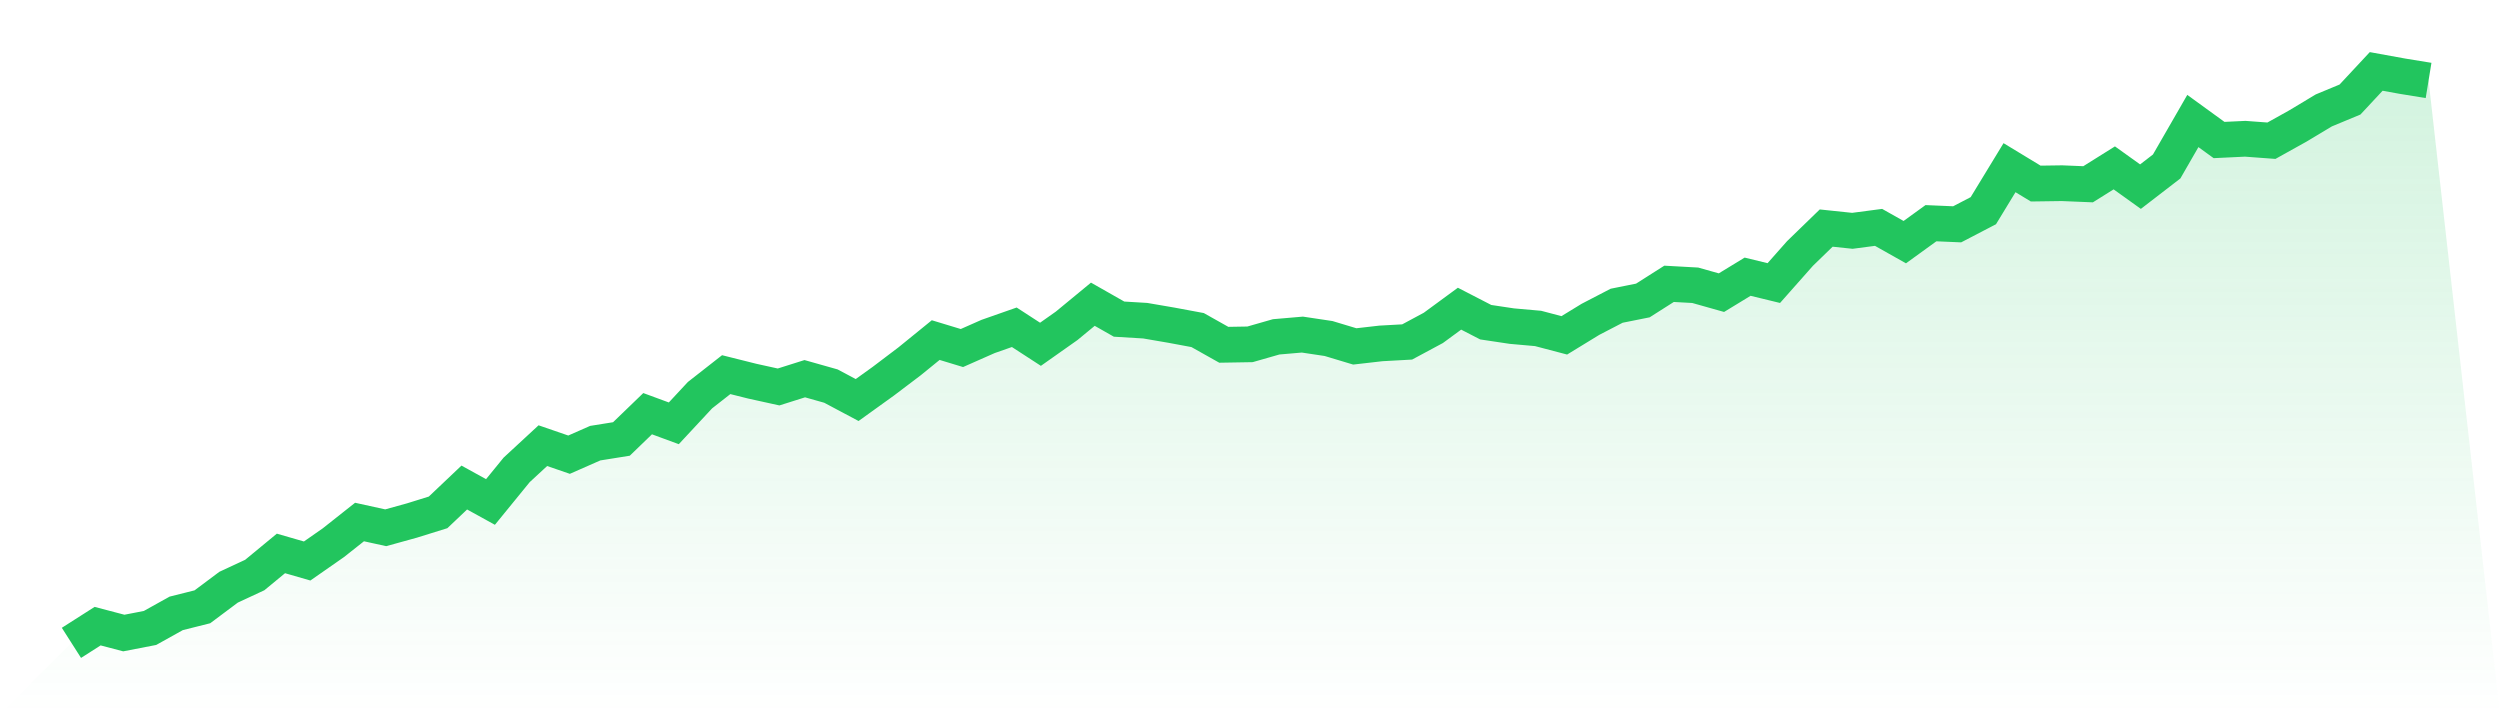
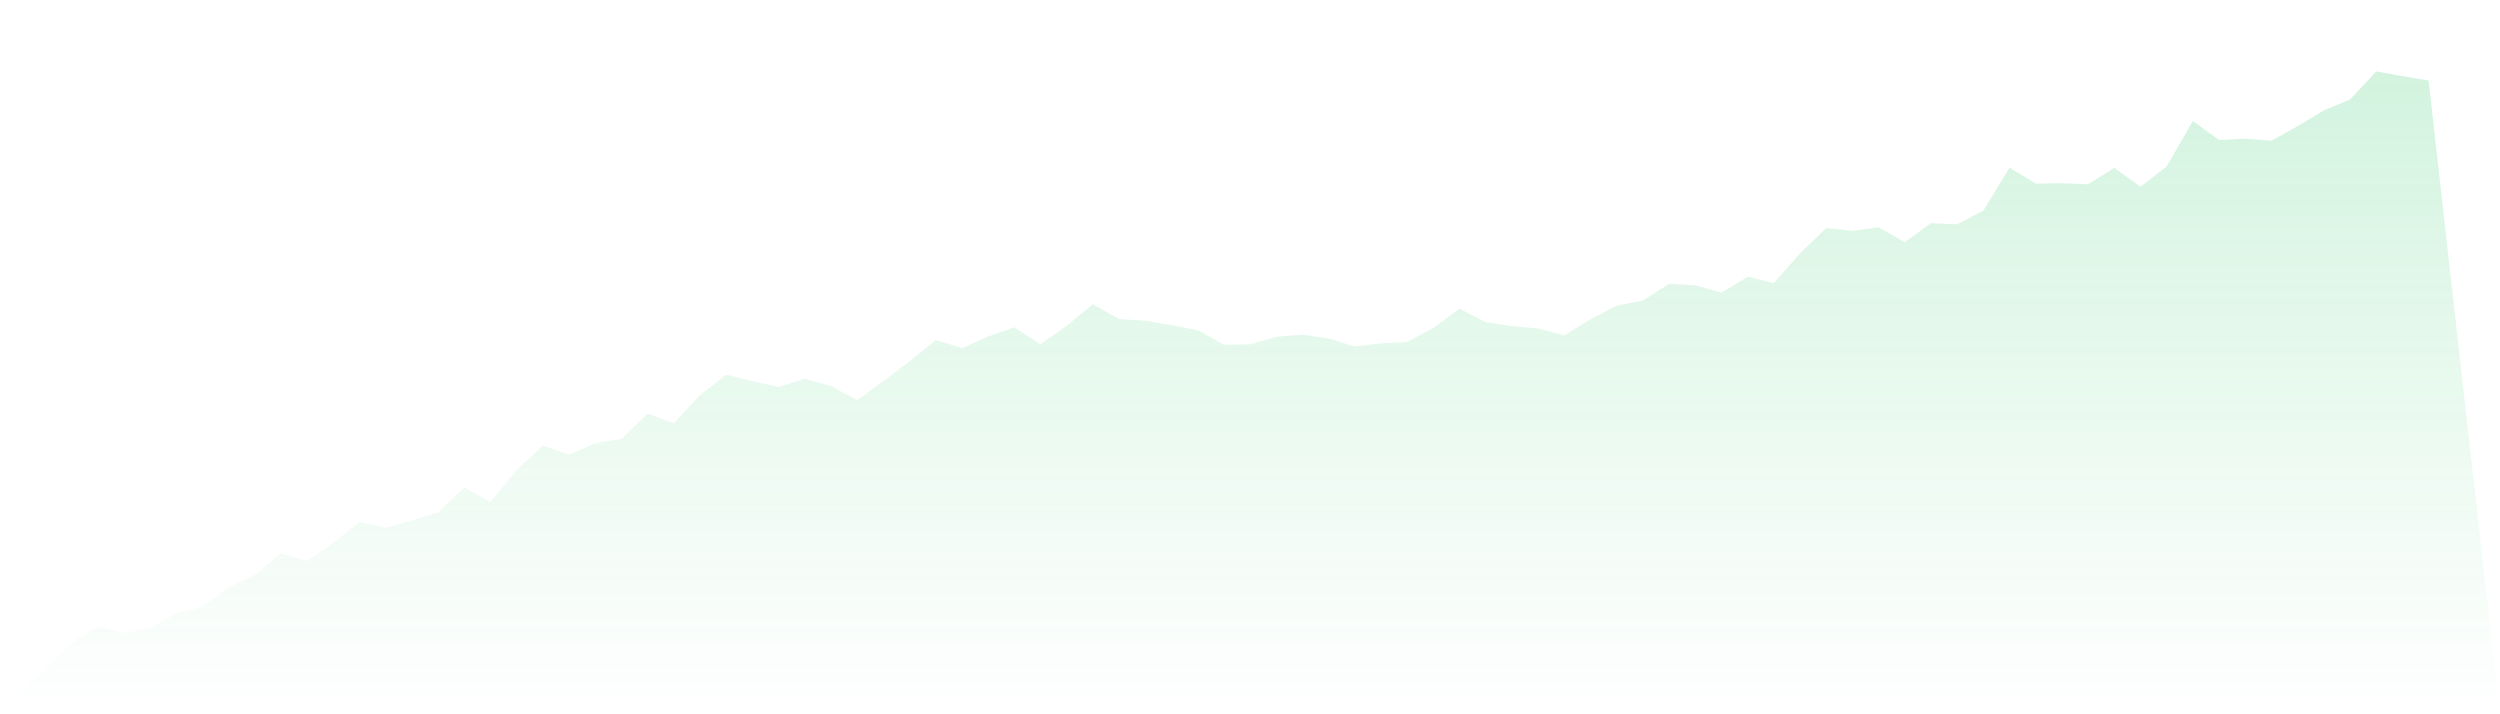
<svg xmlns="http://www.w3.org/2000/svg" viewBox="0 0 140 40">
  <defs>
    <linearGradient id="gradient" x1="0" x2="0" y1="0" y2="1">
      <stop offset="0%" stop-color="#22c55e" stop-opacity="0.2" />
      <stop offset="100%" stop-color="#22c55e" stop-opacity="0" />
    </linearGradient>
  </defs>
  <path d="M4,36 L4,36 L5.467,35.064 L6.933,35.45 L8.4,35.166 L9.867,34.349 L11.333,33.981 L12.8,32.884 L14.267,32.201 L15.733,30.992 L17.2,31.416 L18.667,30.393 L20.133,29.233 L21.6,29.555 L23.067,29.149 L24.533,28.693 L26,27.302 L27.467,28.111 L28.933,26.313 L30.4,24.957 L31.867,25.462 L33.333,24.817 L34.8,24.582 L36.267,23.166 L37.733,23.706 L39.2,22.129 L40.667,20.98 L42.133,21.347 L43.6,21.67 L45.067,21.207 L46.533,21.621 L48,22.402 L49.467,21.347 L50.933,20.237 L52.4,19.045 L53.867,19.49 L55.333,18.842 L56.8,18.327 L58.267,19.28 L59.733,18.246 L61.2,17.037 L62.667,17.871 L64.133,17.959 L65.6,18.211 L67.067,18.484 L68.533,19.308 L70,19.283 L71.467,18.863 L72.933,18.737 L74.4,18.957 L75.867,19.399 L77.333,19.231 L78.8,19.15 L80.267,18.362 L81.733,17.286 L83.2,18.043 L84.667,18.263 L86.133,18.393 L87.6,18.779 L89.067,17.882 L90.533,17.121 L92,16.827 L93.467,15.894 L94.933,15.975 L96.4,16.389 L97.867,15.495 L99.333,15.852 L100.8,14.195 L102.267,12.772 L103.733,12.926 L105.2,12.733 L106.667,13.56 L108.133,12.499 L109.6,12.562 L111.067,11.798 L112.533,9.39 L114,10.28 L115.467,10.259 L116.933,10.319 L118.4,9.401 L119.867,10.452 L121.333,9.323 L122.8,6.776 L124.267,7.841 L125.733,7.771 L127.2,7.88 L128.667,7.063 L130.133,6.183 L131.6,5.574 L133.067,4 L134.533,4.266 L136,4.505 L140,40 L0,40 z" fill="url(#gradient)" />
-   <path d="M4,36 L4,36 L5.467,35.064 L6.933,35.45 L8.4,35.166 L9.867,34.349 L11.333,33.981 L12.8,32.884 L14.267,32.201 L15.733,30.992 L17.2,31.416 L18.667,30.393 L20.133,29.233 L21.6,29.555 L23.067,29.149 L24.533,28.693 L26,27.302 L27.467,28.111 L28.933,26.313 L30.4,24.957 L31.867,25.462 L33.333,24.817 L34.8,24.582 L36.267,23.166 L37.733,23.706 L39.2,22.129 L40.667,20.98 L42.133,21.347 L43.6,21.67 L45.067,21.207 L46.533,21.621 L48,22.402 L49.467,21.347 L50.933,20.237 L52.4,19.045 L53.867,19.49 L55.333,18.842 L56.8,18.327 L58.267,19.28 L59.733,18.246 L61.2,17.037 L62.667,17.871 L64.133,17.959 L65.6,18.211 L67.067,18.484 L68.533,19.308 L70,19.283 L71.467,18.863 L72.933,18.737 L74.4,18.957 L75.867,19.399 L77.333,19.231 L78.8,19.15 L80.267,18.362 L81.733,17.286 L83.2,18.043 L84.667,18.263 L86.133,18.393 L87.6,18.779 L89.067,17.882 L90.533,17.121 L92,16.827 L93.467,15.894 L94.933,15.975 L96.4,16.389 L97.867,15.495 L99.333,15.852 L100.8,14.195 L102.267,12.772 L103.733,12.926 L105.2,12.733 L106.667,13.56 L108.133,12.499 L109.6,12.562 L111.067,11.798 L112.533,9.39 L114,10.28 L115.467,10.259 L116.933,10.319 L118.4,9.401 L119.867,10.452 L121.333,9.323 L122.8,6.776 L124.267,7.841 L125.733,7.771 L127.2,7.88 L128.667,7.063 L130.133,6.183 L131.6,5.574 L133.067,4 L134.533,4.266 L136,4.505" fill="none" stroke="#22c55e" stroke-width="2" />
</svg>